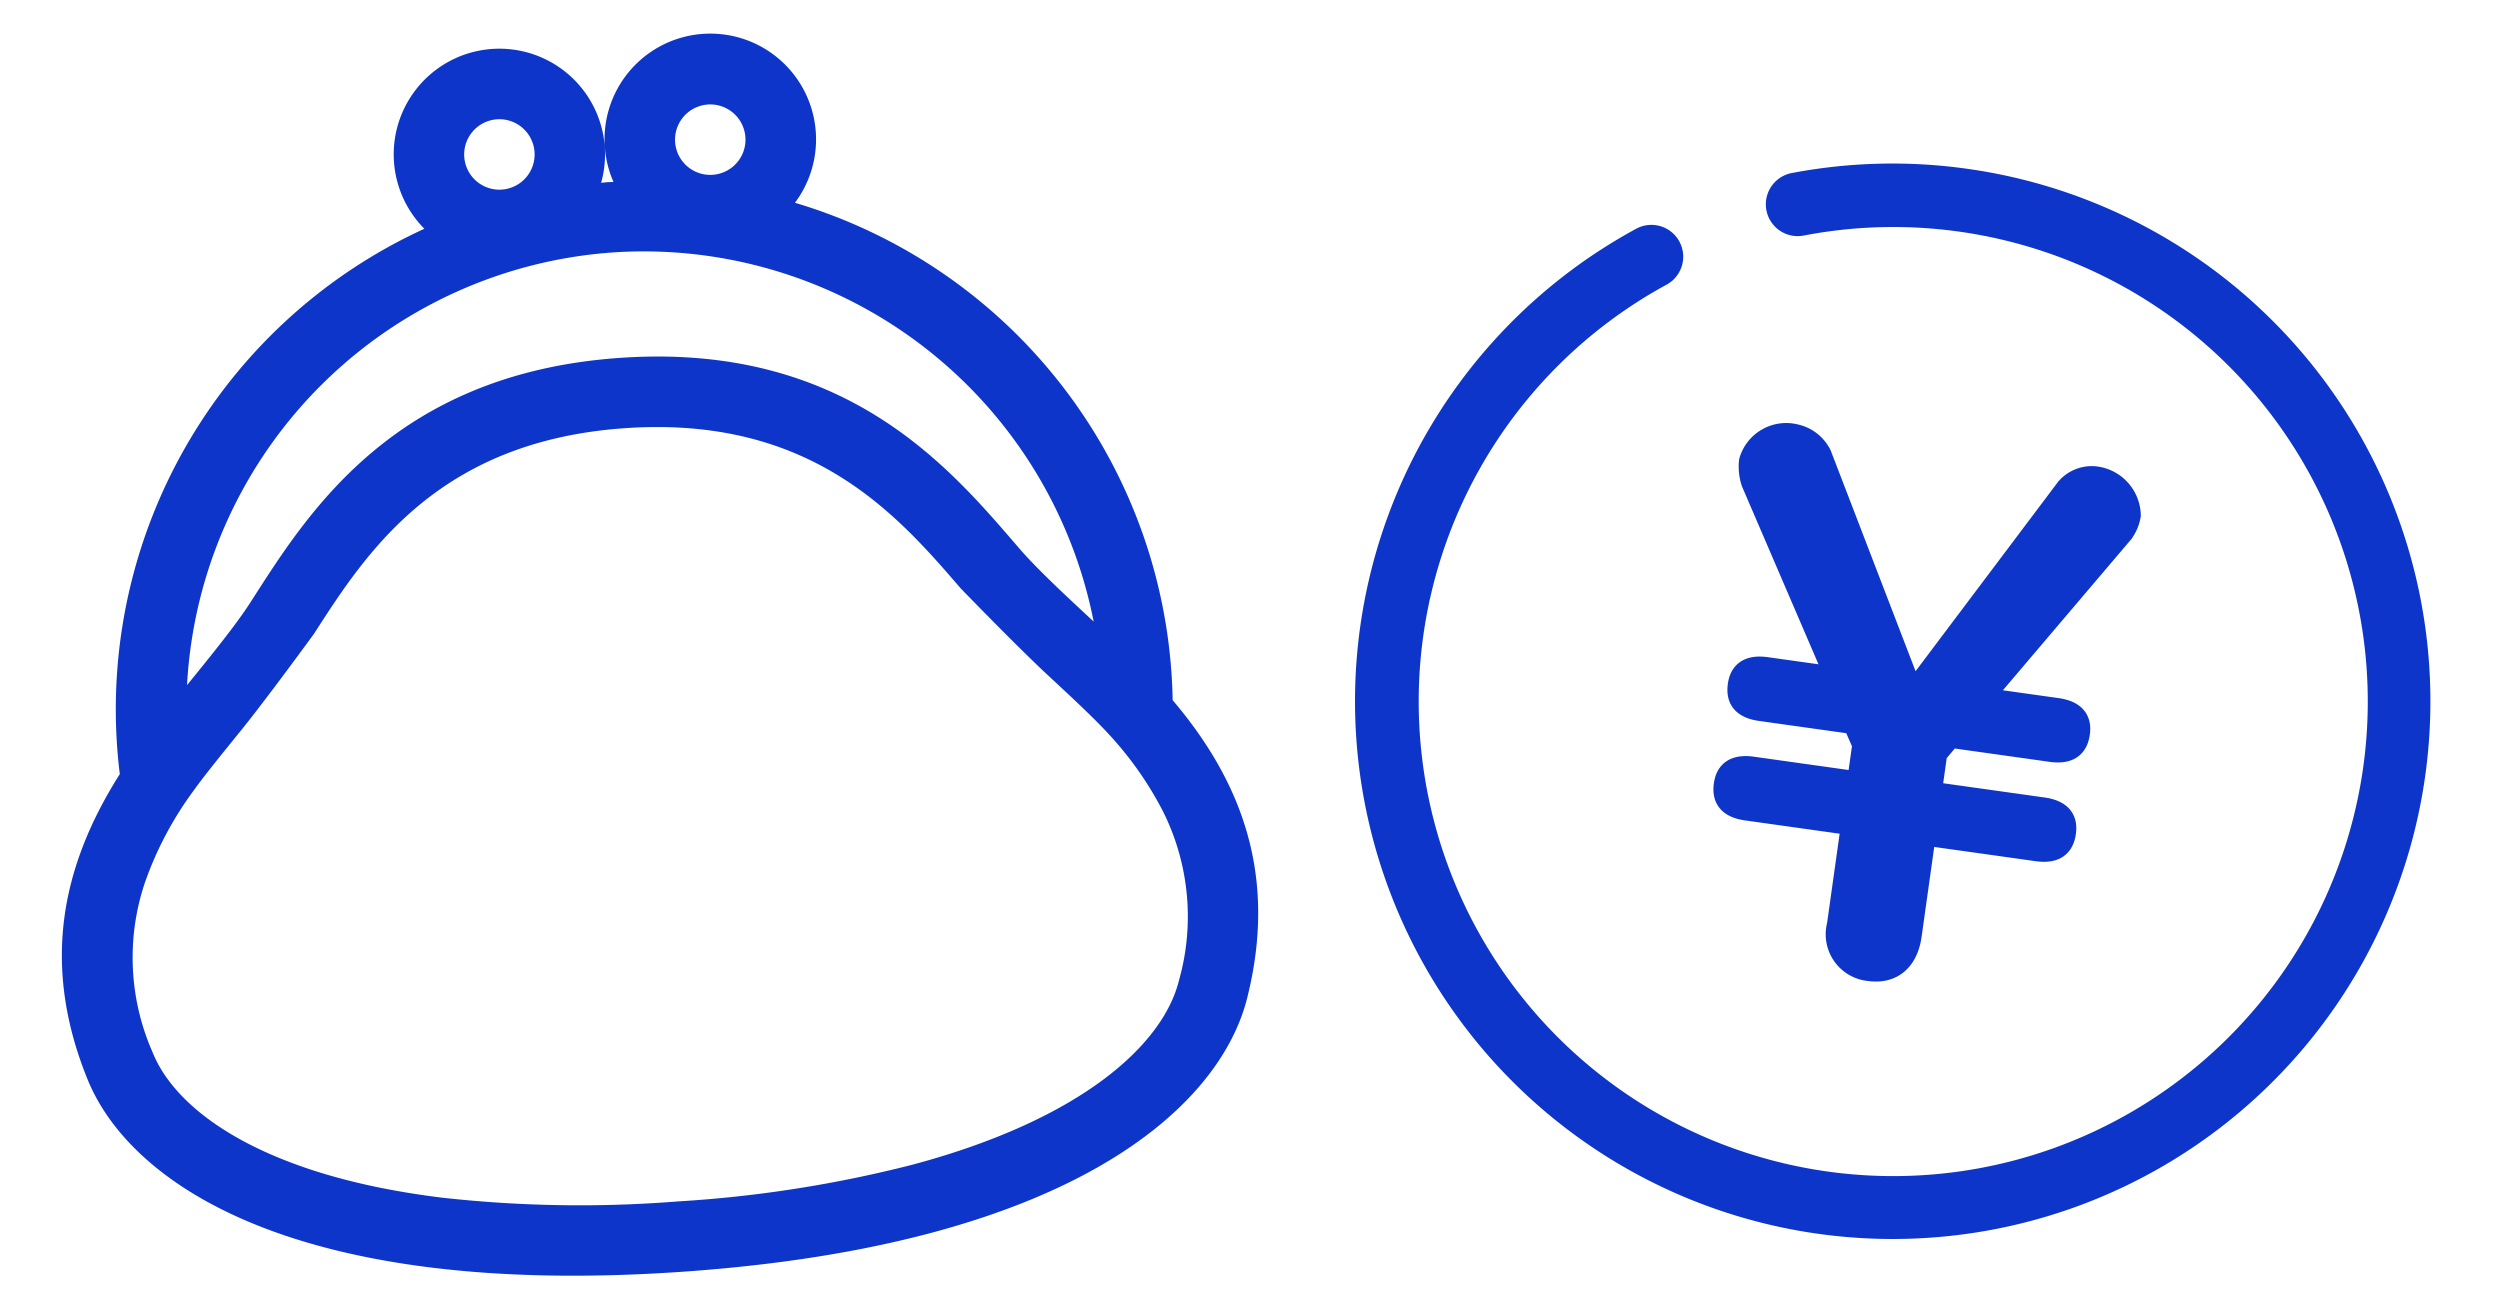
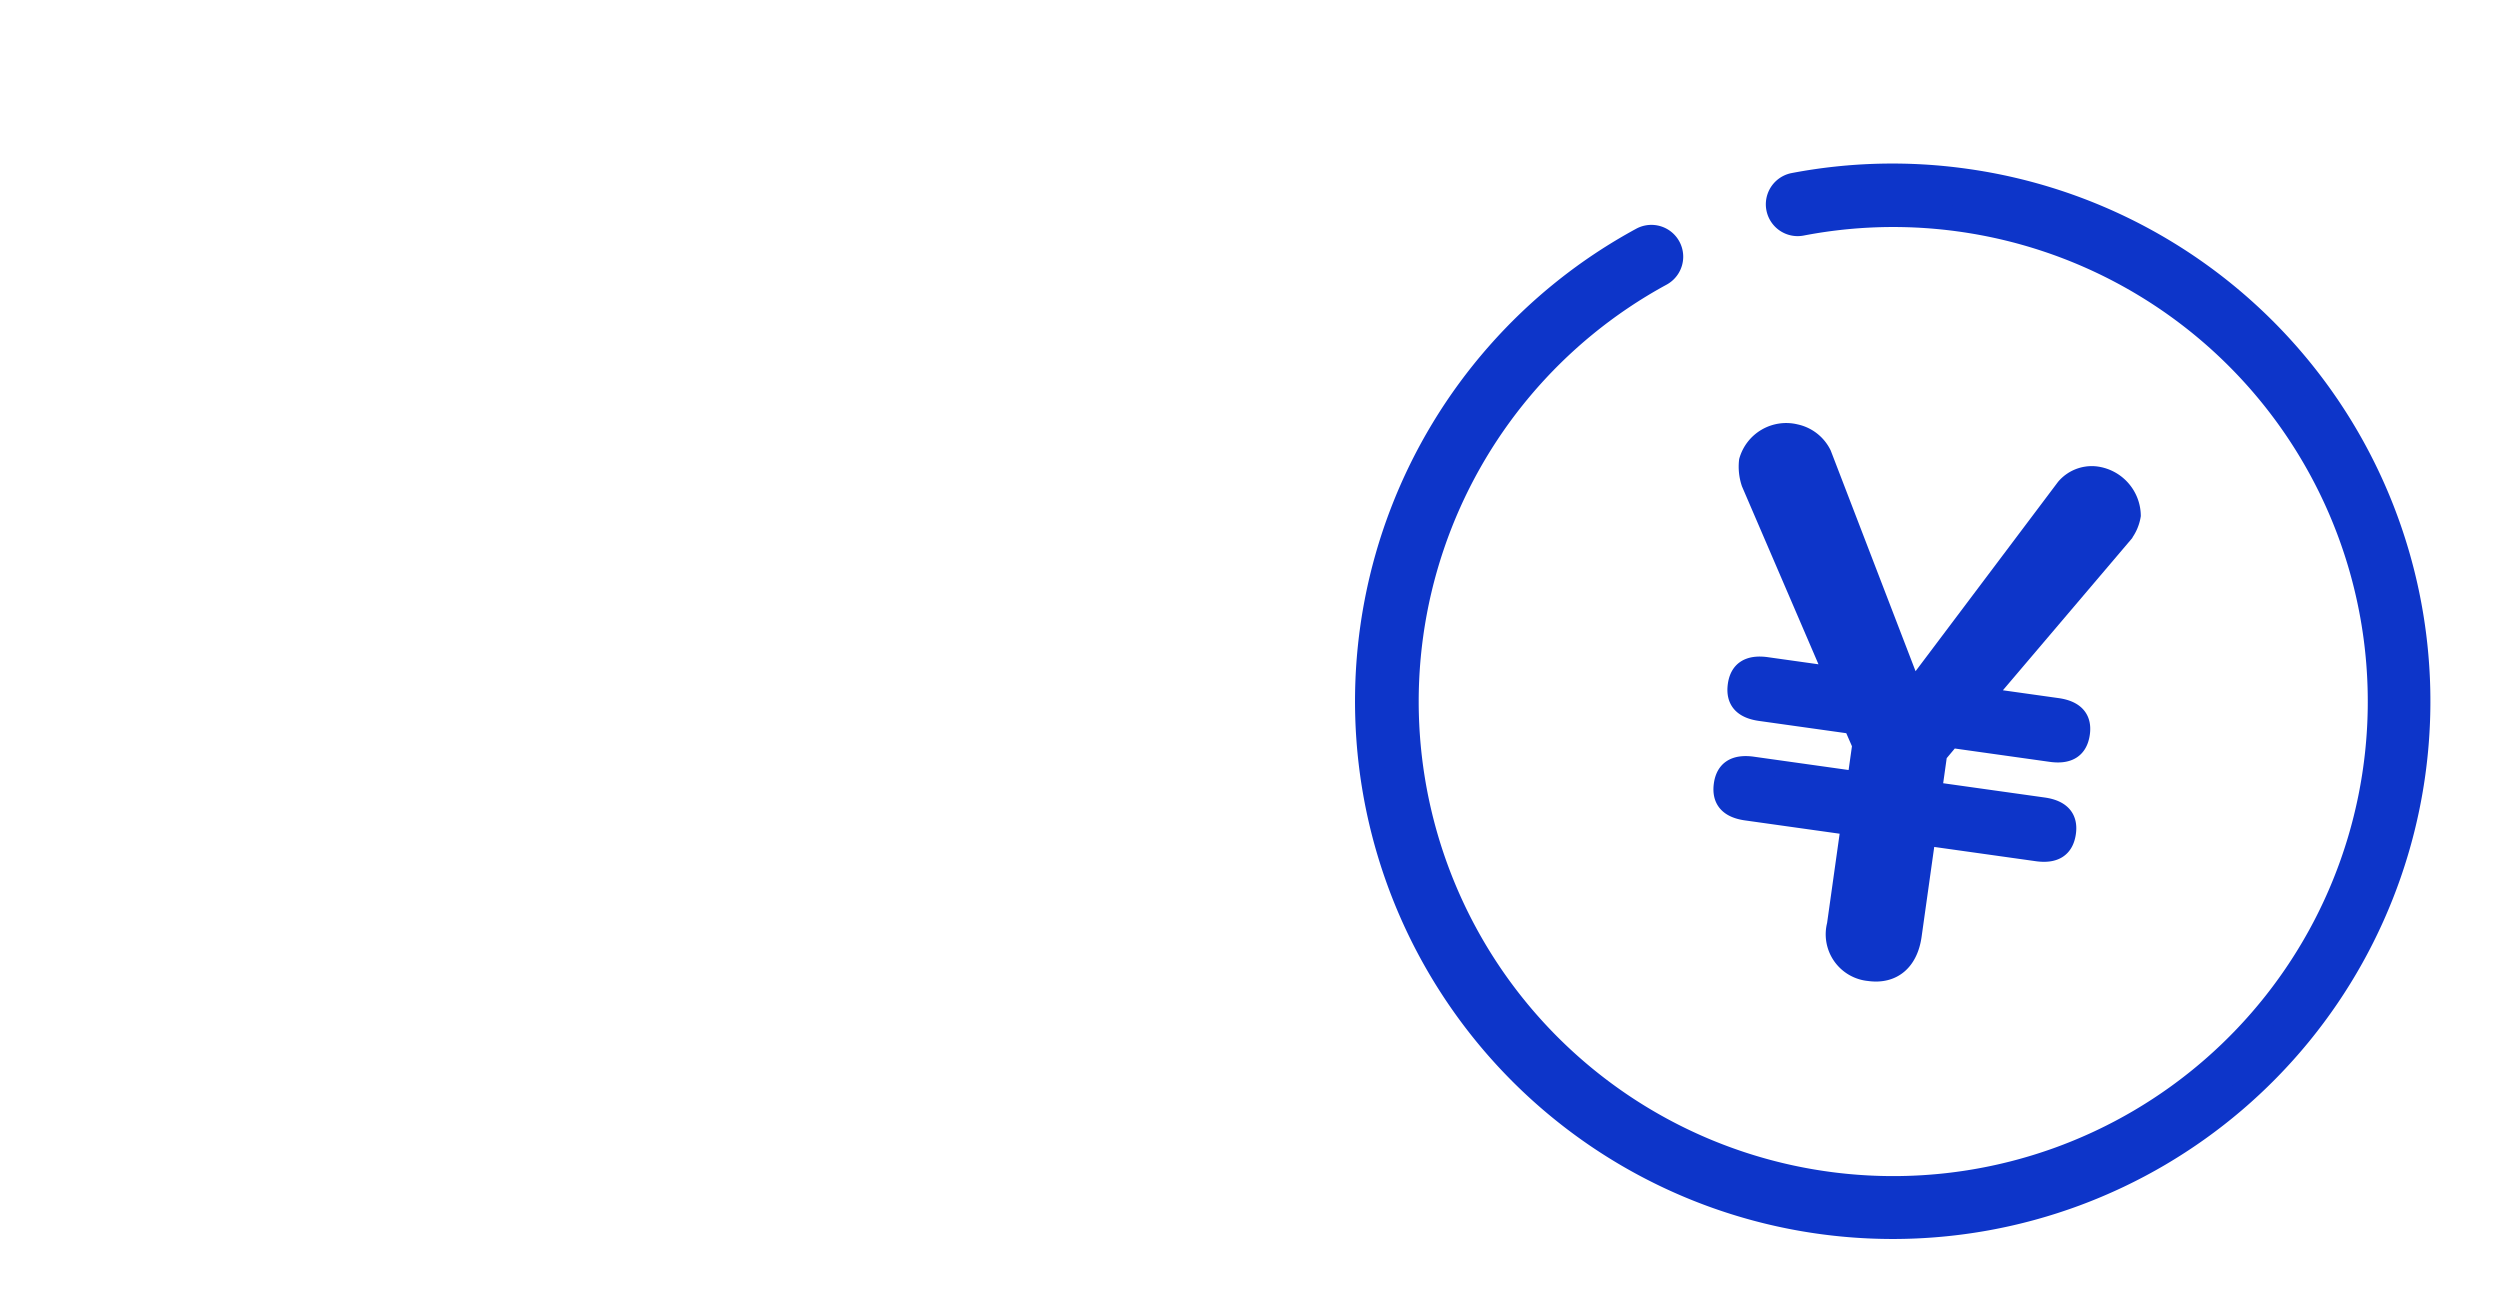
<svg xmlns="http://www.w3.org/2000/svg" width="150.673" height="79.135" viewBox="0 0 150.673 79.135">
  <g id="merit4" transform="translate(-860.857 -2238.303)">
-     <path id="パス_18274" data-name="パス 18274" d="M67.87,42q.045-.834.044-1.68A31.843,31.843,0,0,0,47.269,10.517,6.371,6.371,0,1,0,36.452,8.5c-.124,0-.248-.01-.373-.01s-.248.008-.373.01A6.365,6.365,0,1,0,24.89,10.517,31.843,31.843,0,0,0,4.243,40.325c0,.563.016,1.124.045,1.68C.338,47.371-1.23,53.191,1.065,60.216c2.122,6.492,11.672,14.066,35.014,14.066S68.97,66.709,71.092,60.216C73.389,53.191,71.82,47.371,67.87,42ZM42.446,4.245a2.122,2.122,0,1,1-2.122,2.122A2.125,2.125,0,0,1,42.446,4.245Zm-12.734,0a2.122,2.122,0,1,1-2.122,2.122A2.125,2.125,0,0,1,29.712,4.245Zm6.367,8.489A27.626,27.626,0,0,1,63.455,36.943c-1.568-1.673-3.176-3.395-4.129-4.667C55.6,27.305,49.872,19.1,36.079,19.1s-19.523,8.2-23.246,13.174c-.953,1.272-2.56,2.994-4.129,4.667A27.626,27.626,0,0,1,36.079,12.734ZM67.058,58.9C65.839,62.625,60.7,66.8,50.274,68.819a75.075,75.075,0,0,1-14.2,1.218,75.065,75.065,0,0,1-14.194-1.218C11.456,66.8,6.319,62.625,5.1,58.9a14.157,14.157,0,0,1,.242-10.275,20.983,20.983,0,0,1,3.143-5.115l.036-.046c.037-.046.09-.1.131-.153.739-.89,1.9-2.129,3.031-3.34,1.686-1.8,4.867-5.579,4.867-5.579C20.032,29.73,24.8,23.346,36.079,23.346S52.127,29.73,55.608,34.392c0,0,3.181,3.78,4.866,5.579,1.136,1.211,2.292,2.449,3.032,3.34.04.048.092.107.129.153a20.987,20.987,0,0,1,3.179,5.16A14.15,14.15,0,0,1,67.058,58.9Z" transform="matrix(0.998, -0.07, 0.07, 0.998, 860.857, 2243.337)" fill="#0d35c9" />
    <g id="グループ_13490" data-name="グループ 13490" transform="translate(947.994 2244.817) rotate(8)">
      <path id="パス_18267" data-name="パス 18267" d="M31.652,0A31.608,31.608,0,0,0,21.43,1.687a1.167,1.167,0,1,0,.754,2.21,29.35,29.35,0,1,1-7.971,4.186,1.167,1.167,0,0,0-1.391-1.876A31.656,31.656,0,1,0,31.652,0Z" transform="translate(0 0)" fill="#0d35c9" stroke="#0d35c9" stroke-width="1.5" />
      <path id="パス_18268" data-name="パス 18268" d="M23.448,2.128A2.523,2.523,0,0,0,20.861,0a2.161,2.161,0,0,0-1.709,1L11.807,14.272,4.464,1.042A2.384,2.384,0,0,0,2.669,0,2.435,2.435,0,0,0,0,2.088,3.165,3.165,0,0,0,.333,3.423l6.51,10.72H2.878c-1.126,0-1.669.5-1.669,1.42,0,.962.542,1.459,1.669,1.459H8.47l.669,1.089V20.2H2.878c-1.126,0-1.669.5-1.669,1.419,0,.957.542,1.458,1.669,1.458h6.26V29.04a2.327,2.327,0,0,0,2.419,2.589c1.462,0,2.337-.962,2.337-2.589V23.073h6.677c1.126,0,1.669-.5,1.669-1.458,0-.92-.543-1.419-1.669-1.419H13.894v-2.17l.624-1h6.052c1.126,0,1.669-.5,1.669-1.459,0-.917-.543-1.42-1.669-1.42h-4.3l6.842-10.8A2.569,2.569,0,0,0,23.448,2.128Z" transform="translate(20.954 16.427)" fill="#0d35c9" stroke="#0d35c9" stroke-width="1" />
    </g>
  </g>
</svg>